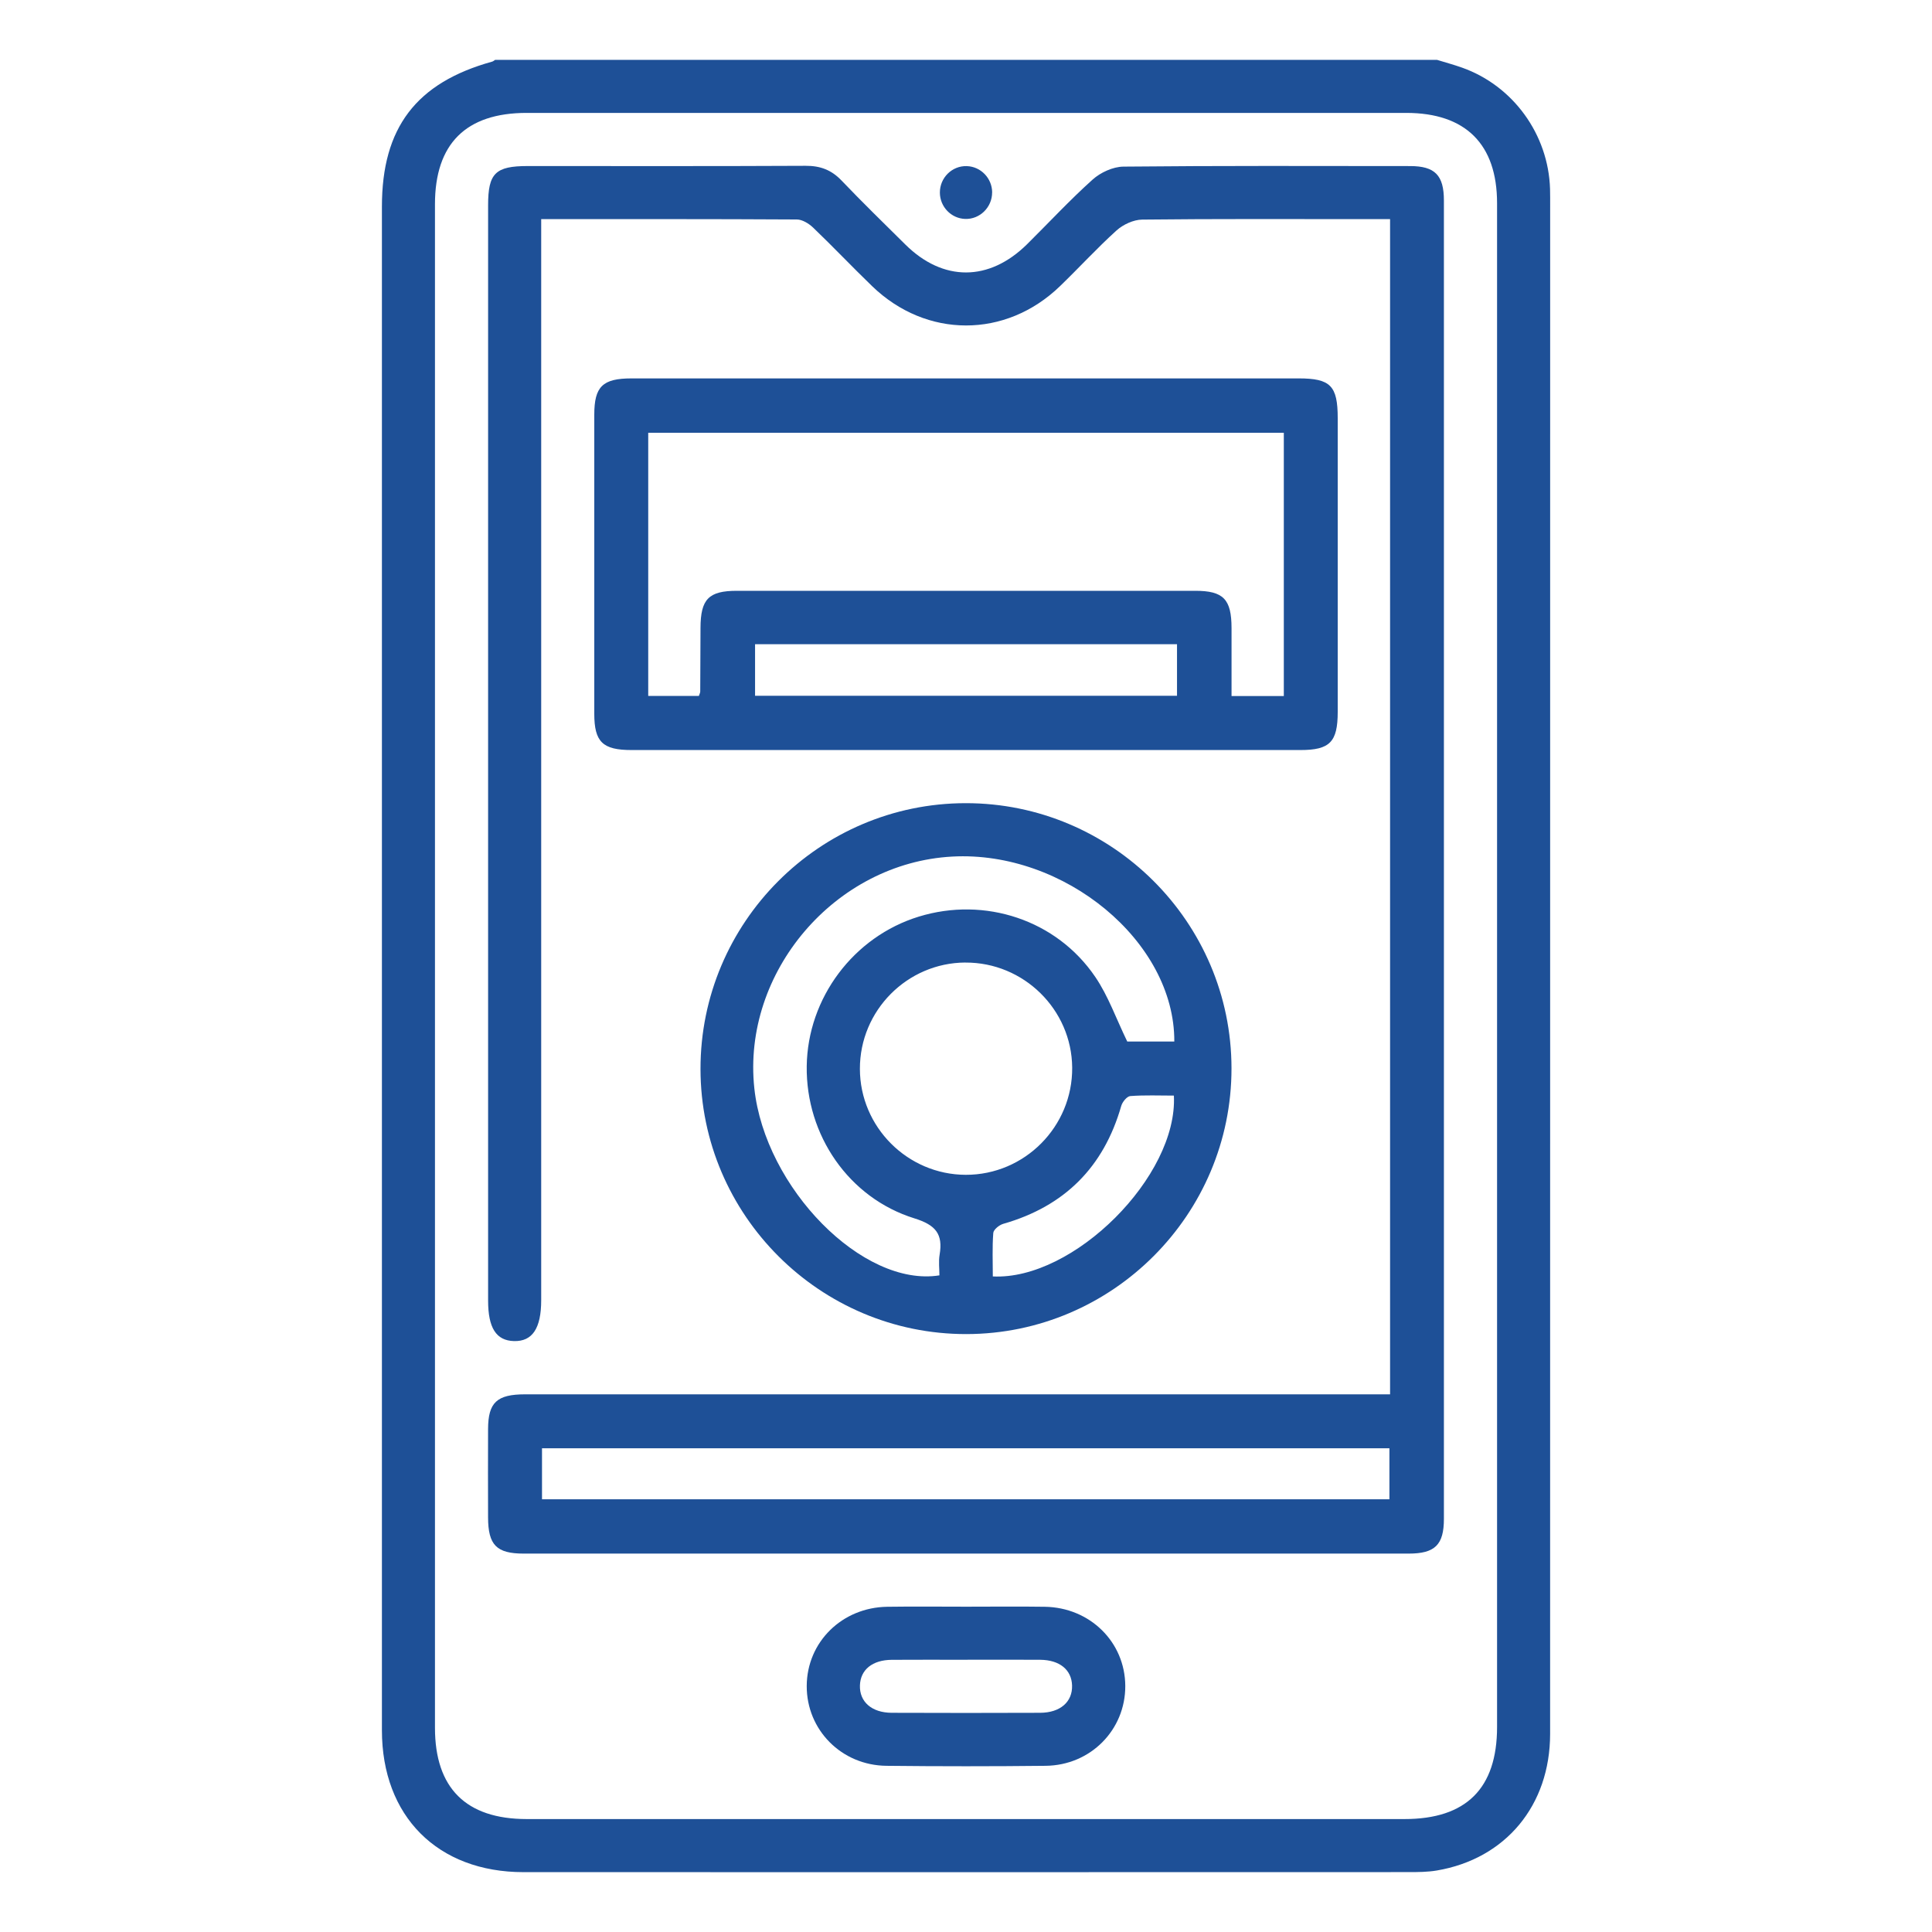
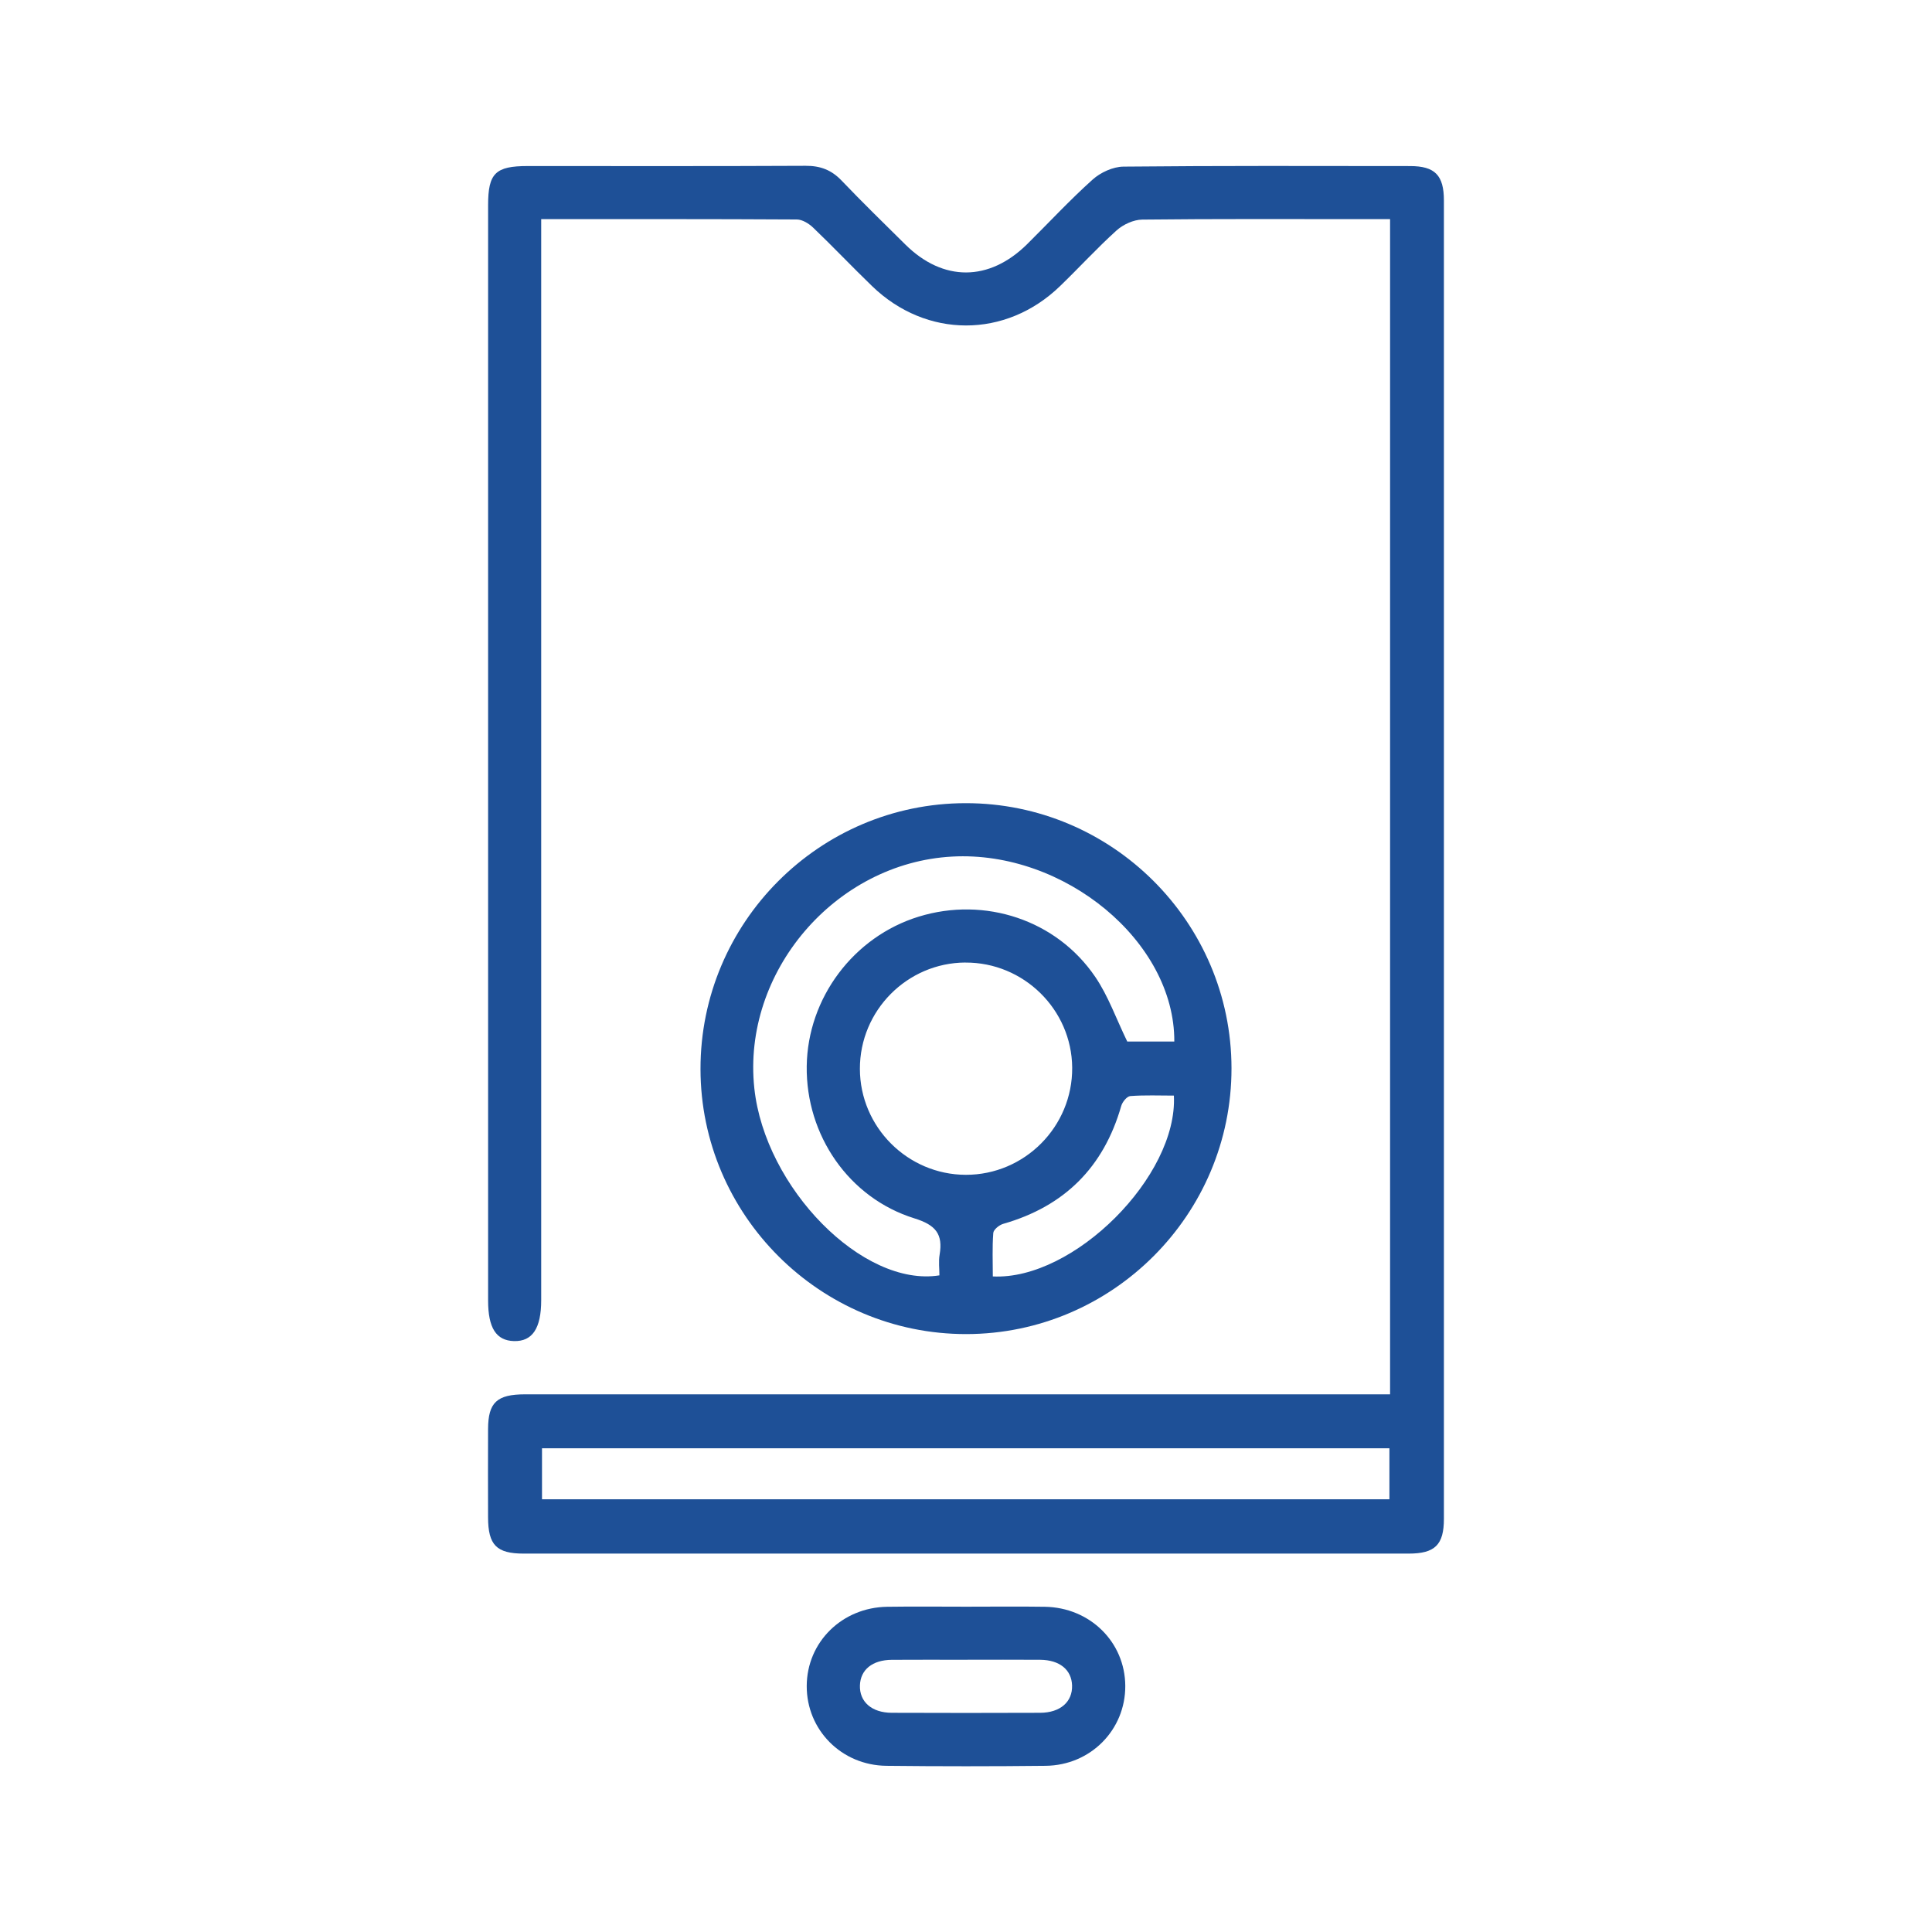
<svg xmlns="http://www.w3.org/2000/svg" id="Layer_1" data-name="Layer 1" viewBox="0 0 500 500">
  <defs>
    <style>
      .cls-1 {
        fill: #1e5097;
        stroke-width: 0px;
      }
    </style>
  </defs>
-   <path class="cls-1" d="m371.86,15.48c2.17.67,4.37,1.26,6.51,2.02,13.23,4.69,22.35,17.29,22.78,31.39.02.76.03,1.53.03,2.29,0,132.51.01,265.02-.01,397.53,0,18.53-11.53,32.37-29.35,35.38-2.39.4-4.86.41-7.3.41-76.34.02-152.69.03-229.03.01-22.23,0-36.65-14.46-36.65-36.72-.01-131.44,0-262.88,0-394.32,0-20.41,8.87-32.07,28.53-37.52.28-.08.52-.3.78-.46,81.24,0,162.48,0,243.72,0Zm15.58,234.51c0-65.8,0-131.59,0-197.39,0-15.28-8.14-23.38-23.5-23.38-75.88,0-151.77,0-227.65,0-15.7,0-23.71,7.98-23.72,23.61,0,131.44,0,262.88,0,394.32,0,15.61,8.04,23.61,23.72,23.62,75.73,0,151.46,0,227.2,0,15.98,0,23.95-7.94,23.95-23.85,0-65.64,0-131.29,0-196.93Z" />
  <path class="cls-1" d="m359.75,360.84V56.71h-7.36c-18.93,0-37.87-.09-56.79.12-2.25.03-4.93,1.27-6.63,2.8-5.09,4.6-9.73,9.69-14.68,14.46-14.02,13.53-34.56,13.52-48.58-.03-5.16-4.98-10.1-10.2-15.28-15.16-1.1-1.05-2.79-2.09-4.21-2.1-21.82-.13-43.65-.09-66.16-.09v5.91c0,91.29,0,182.57,0,273.86,0,7.3-2.28,10.72-7.05,10.59-4.6-.13-6.69-3.39-6.69-10.49,0-94.49,0-188.98,0-283.47,0-8.28,1.88-10.14,10.27-10.14,23.97,0,47.94.06,71.91-.06,3.81-.02,6.69,1.08,9.31,3.83,5.37,5.63,10.96,11.06,16.49,16.54,9.76,9.67,21.68,9.64,31.52-.09,5.64-5.58,11.05-11.43,16.95-16.72,2.05-1.84,5.27-3.32,7.97-3.35,24.73-.25,49.47-.16,74.2-.14,6.42,0,8.74,2.38,8.74,8.91.01,113.73.01,227.45,0,341.18,0,6.73-2.31,9-9.12,9-76.34,0-152.68,0-229.02,0-7.05,0-9.21-2.22-9.23-9.35-.02-7.63-.03-15.27,0-22.9.03-6.87,2.28-8.97,9.6-8.97,72.67,0,145.35,0,218.02,0h5.82Zm-219.48,27.18h219.31v-13.21h-219.31v13.21Z" />
-   <path class="cls-1" d="m249.99,97.93c28.7,0,57.4,0,86.1,0,8.25,0,10.11,1.9,10.11,10.3,0,25.34,0,50.68,0,76.01,0,7.78-2.03,9.87-9.64,9.87-57.71,0-115.41,0-173.12,0-7.48,0-9.64-2.1-9.64-9.39-.01-25.8-.01-51.59,0-77.39,0-7.3,2.16-9.4,9.63-9.4,28.85,0,57.71,0,86.56,0Zm82.26,14.07h-164.49v68.1h13.11c.18-.55.35-.83.35-1.11.03-5.49.05-10.99.07-16.48.02-7.46,2.11-9.61,9.42-9.61,39.54,0,79.08,0,118.62,0,7.29,0,9.38,2.17,9.39,9.64.01,5.88,0,11.77,0,17.6h13.53v-68.14Zm-136.84,54.72v13.35h109.2v-13.35h-109.2Z" />
  <path class="cls-1" d="m181.29,276.66c-.04-37.88,30.76-68.76,68.6-68.8,37.88-.04,68.78,30.76,68.82,68.59.04,37.85-30.78,68.76-68.61,68.81-37.85.05-68.78-30.79-68.81-68.6Zm122.62-7.13c.11-25.88-28.47-49.43-57.48-47.85-30.31,1.64-54.43,29.9-51.21,59.97,2.76,25.76,28.08,51.58,47.9,48.41,0-1.74-.25-3.59.05-5.34.91-5.37-1.02-7.7-6.52-9.41-17.01-5.29-28.1-21.57-27.87-39.38.23-17.65,12.12-33.52,29-38.71,17.08-5.25,35.66.84,45.68,15.61,3.36,4.94,5.39,10.78,8.27,16.71h12.16Zm-54.08-20.43c-15.06.08-27.32,12.43-27.29,27.52.02,15.06,12.35,27.39,27.41,27.42,15.24.02,27.66-12.5,27.53-27.76-.13-15.03-12.56-27.25-27.65-27.17Zm53.96,34.44c-3.73,0-7.52-.16-11.27.12-.87.07-2.06,1.53-2.35,2.57-4.54,15.85-14.69,25.97-30.54,30.5-1.04.3-2.51,1.49-2.57,2.36-.29,3.74-.12,7.52-.12,11.25,20.91,1.04,47.92-25.95,46.86-46.8Z" />
  <path class="cls-1" d="m250.22,415.81c6.71,0,13.43-.08,20.14.02,11.73.17,20.8,9.13,20.86,20.47.06,11.36-8.96,20.57-20.62,20.69-13.73.15-27.46.15-41.19,0-11.66-.12-20.68-9.32-20.63-20.68.05-11.34,9.13-20.31,20.84-20.48,6.86-.1,13.73-.02,20.6-.02Zm-.21,13.74c-6.41,0-12.81-.04-19.22.01-5.03.04-8.1,2.56-8.24,6.61-.15,4.24,3.04,7.08,8.22,7.1,12.81.05,25.62.05,38.43,0,5.19-.02,8.39-2.84,8.25-7.08-.13-4.06-3.21-6.59-8.23-6.64-6.41-.05-12.81-.01-19.22-.01Z" />
-   <path class="cls-1" d="m256.76,49.8c.01,3.84-3.17,6.98-6.96,6.86-3.63-.11-6.55-3.14-6.56-6.81-.02-3.85,3.15-6.98,6.96-6.86,3.63.11,6.55,3.14,6.57,6.8Z" />
</svg>